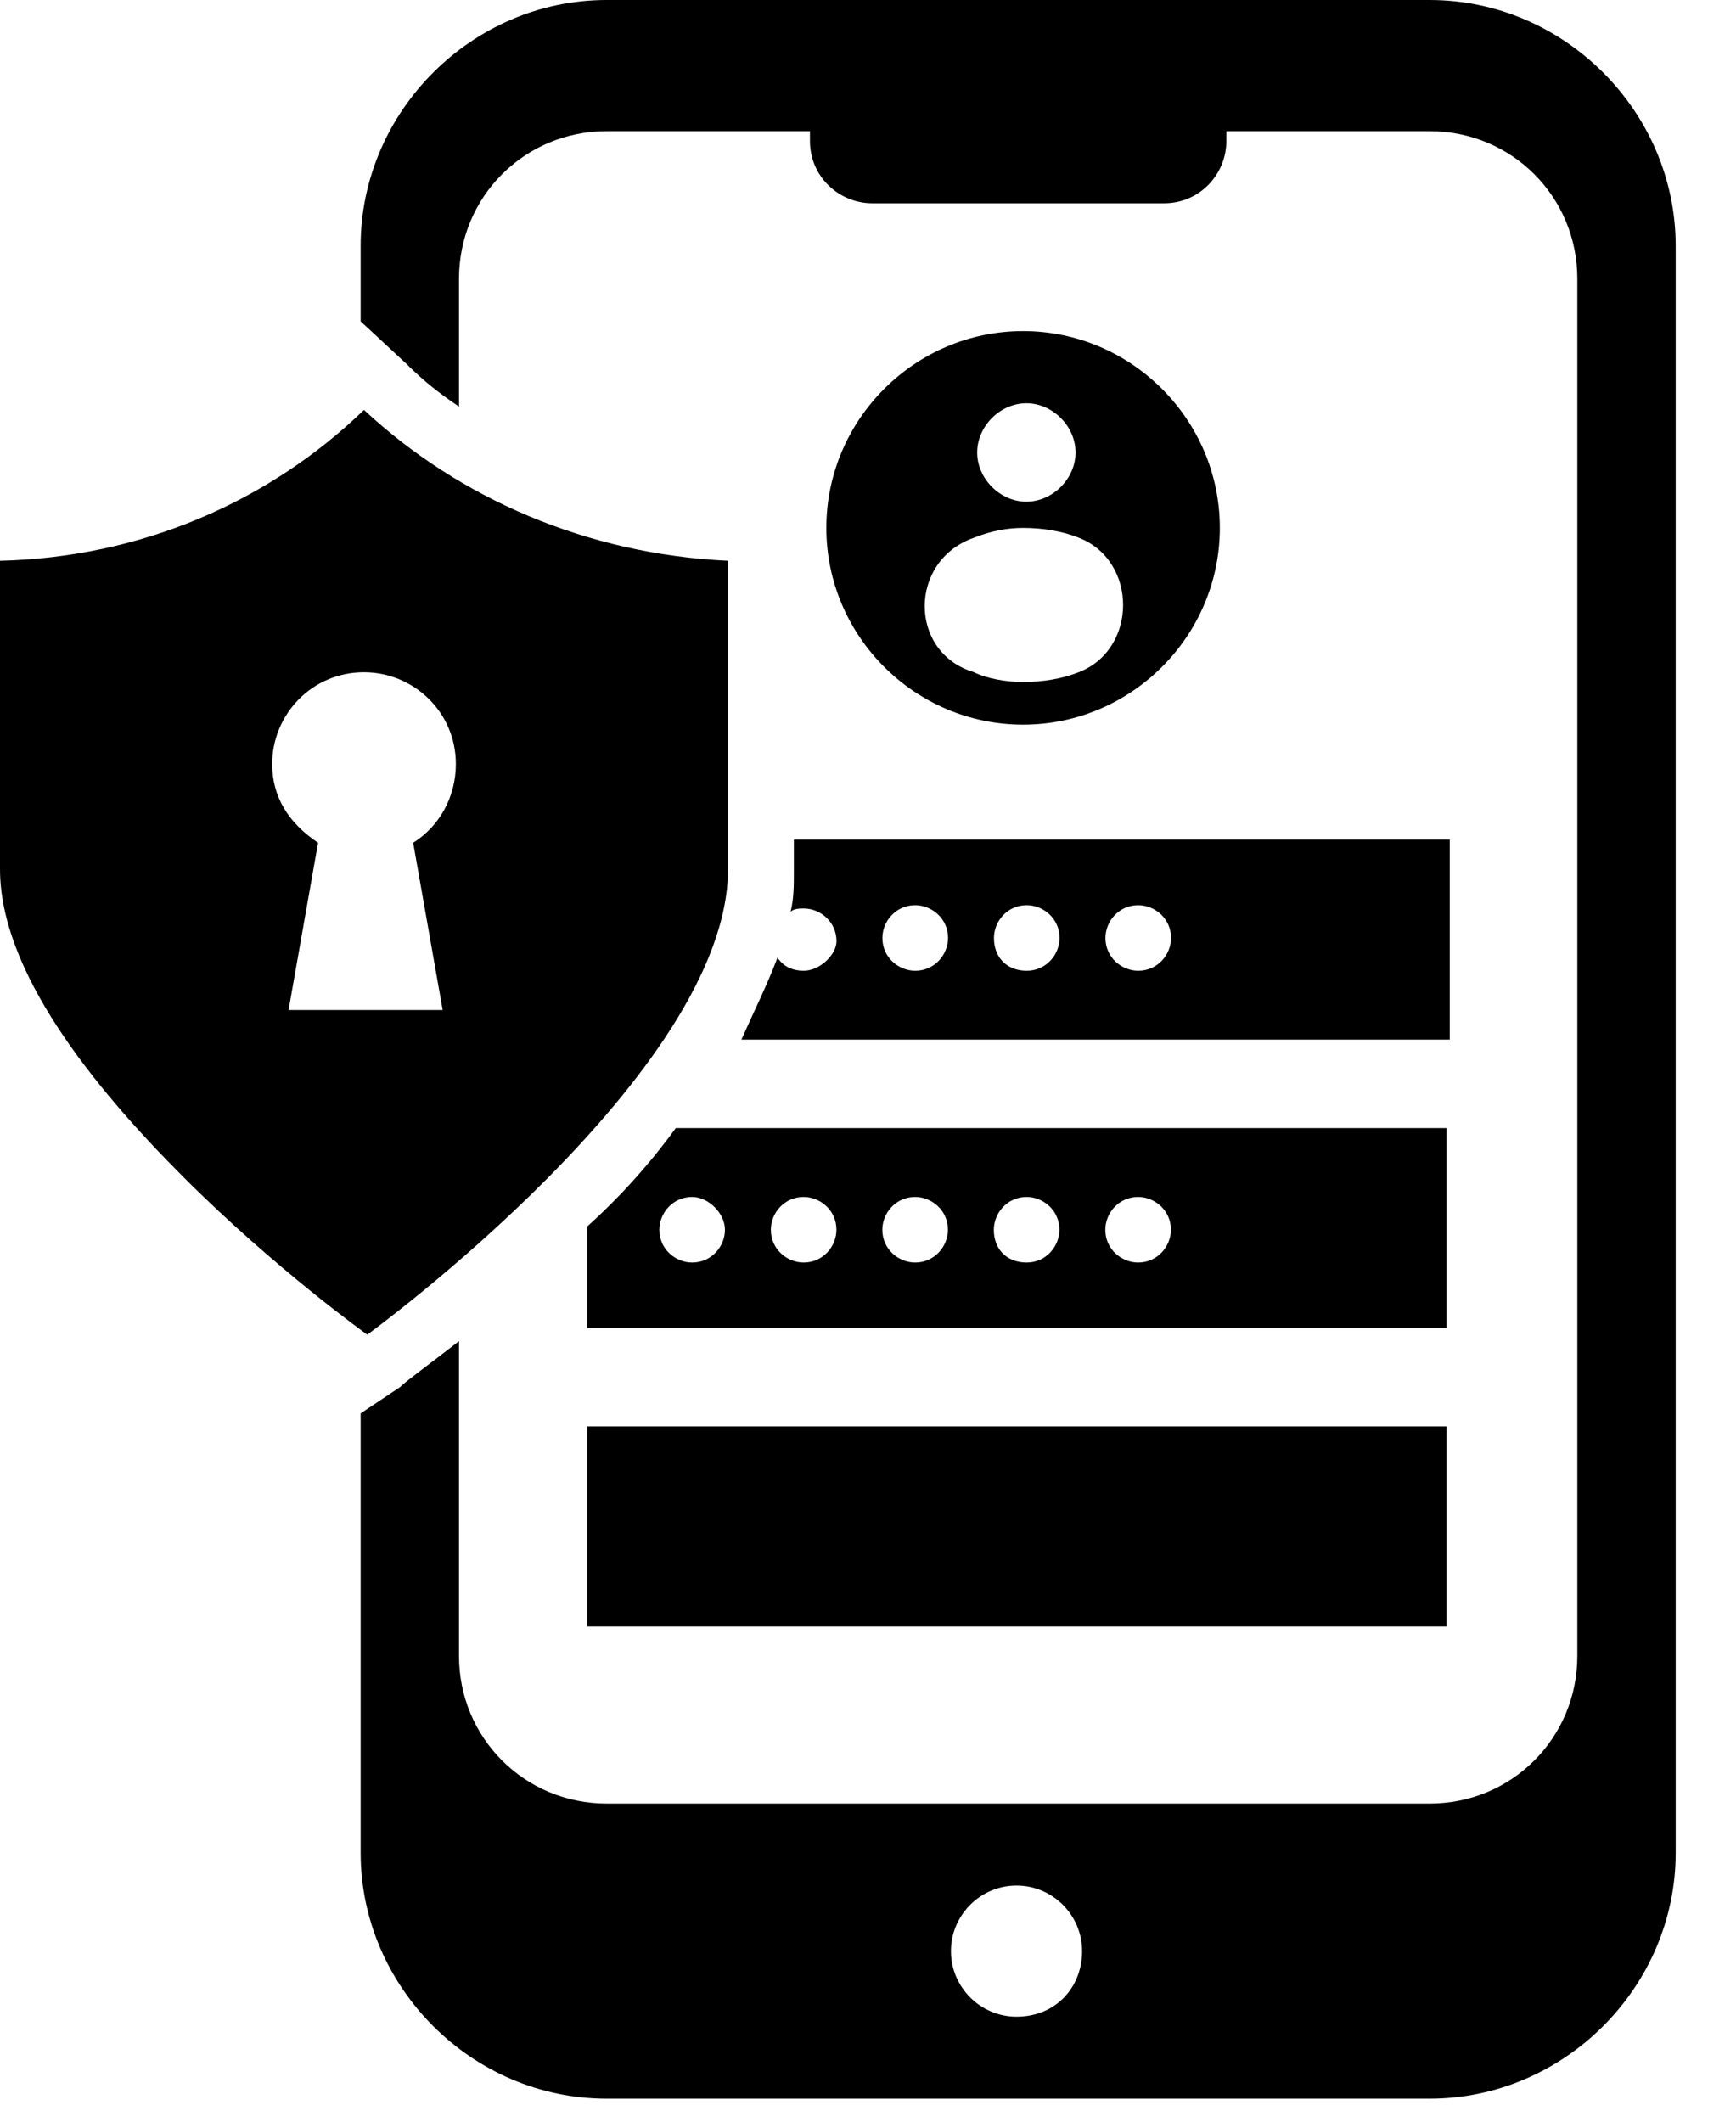
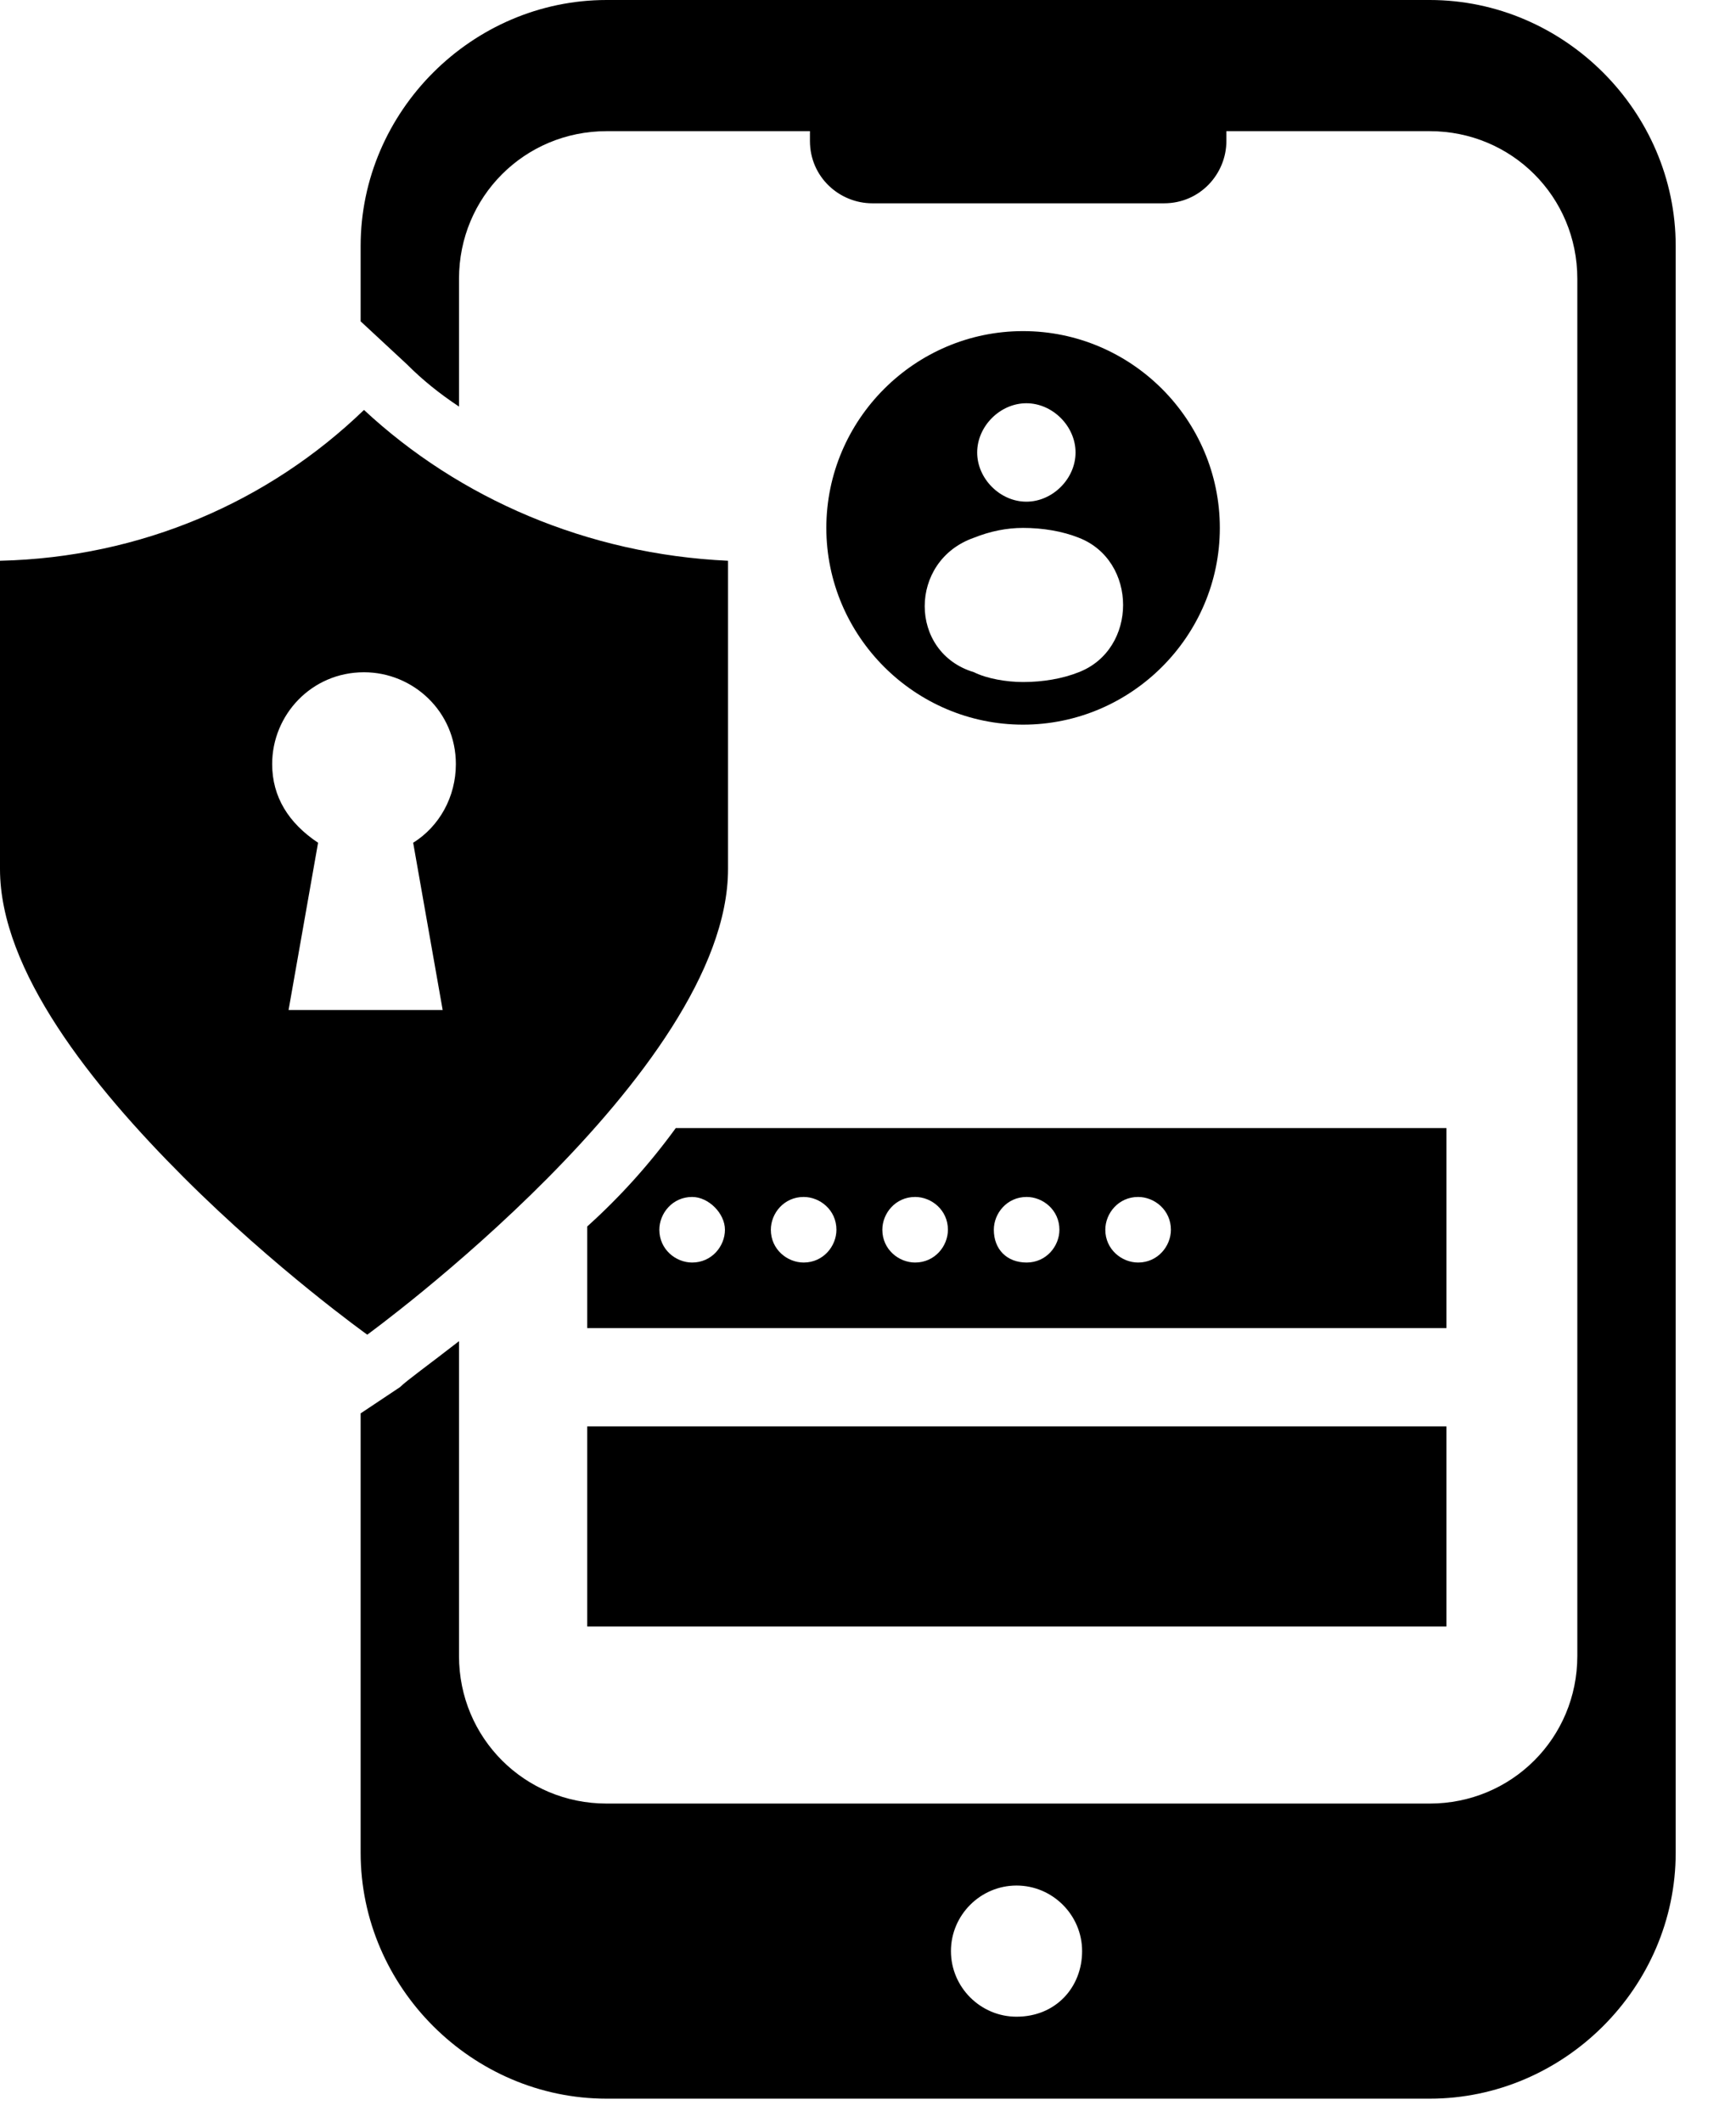
<svg xmlns="http://www.w3.org/2000/svg" width="27" height="33" viewBox="0 0 27 33" fill="none">
  <path d="M22.236 0H9.435C7.343 0 5.609 1.734 5.609 3.825V4.998L6.323 5.661C6.578 5.916 6.833 6.12 7.139 6.324V4.335C7.139 3.06 8.16 2.04 9.435 2.04H12.597V2.193C12.597 2.754 13.056 3.162 13.566 3.162H18.105C18.666 3.162 19.074 2.703 19.074 2.193V2.04H22.236C23.512 2.04 24.532 3.06 24.532 4.335V25.757C24.532 27.032 23.512 28.052 22.236 28.052H9.435C8.16 28.052 7.139 27.032 7.139 25.757V20.86C6.68 21.218 6.323 21.473 6.221 21.575L5.609 21.983V28.817C5.609 30.908 7.343 32.642 9.435 32.642H22.236C24.328 32.642 26.062 30.908 26.062 28.817V3.825C26.062 1.734 24.328 0 22.236 0ZM15.81 31.367C15.249 31.367 14.79 30.908 14.79 30.347C14.79 29.786 15.249 29.327 15.81 29.327C16.371 29.327 16.83 29.786 16.83 30.347C16.83 30.908 16.422 31.367 15.81 31.367Z" fill="black" />
  <path d="M18.972 8.211C18.972 6.527 17.595 5.15 15.912 5.15C14.229 5.15 12.852 6.527 12.852 8.211C12.852 9.894 14.229 11.271 15.912 11.271C17.595 11.271 18.972 9.894 18.972 8.211ZM15.963 6.272C16.371 6.272 16.728 6.629 16.728 7.038C16.728 7.446 16.371 7.803 15.963 7.803C15.555 7.803 15.198 7.446 15.198 7.038C15.198 6.629 15.555 6.272 15.963 6.272ZM15.147 8.364C15.402 8.262 15.657 8.211 15.912 8.211C16.218 8.211 16.524 8.262 16.779 8.364C17.697 8.721 17.697 10.098 16.779 10.455C16.524 10.557 16.218 10.608 15.912 10.608C15.657 10.608 15.351 10.557 15.147 10.455C14.127 10.149 14.127 8.721 15.147 8.364Z" fill="black" />
-   <path d="M12.5 15.099C12.347 15.099 12.194 15.048 12.092 14.895C11.939 15.303 11.735 15.711 11.531 16.17H22.548V13.059H12.347V13.569C12.347 13.773 12.347 13.977 12.296 14.181C12.347 14.13 12.449 14.13 12.5 14.13C12.755 14.13 13.01 14.334 13.01 14.64C13.01 14.844 12.755 15.099 12.5 15.099ZM17.703 14.079C17.958 14.079 18.213 14.283 18.213 14.589C18.213 14.844 18.009 15.099 17.703 15.099C17.448 15.099 17.193 14.895 17.193 14.589C17.193 14.334 17.397 14.079 17.703 14.079ZM15.969 14.079C16.224 14.079 16.479 14.283 16.479 14.589C16.479 14.844 16.275 15.099 15.969 15.099C15.662 15.099 15.459 14.895 15.459 14.589C15.459 14.334 15.662 14.079 15.969 14.079ZM14.234 14.079C14.489 14.079 14.745 14.283 14.745 14.589C14.745 14.844 14.54 15.099 14.234 15.099C13.979 15.099 13.724 14.895 13.724 14.589C13.724 14.334 13.928 14.079 14.234 14.079Z" fill="black" />
  <path d="M9.133 19.076V20.657H22.496V17.546H10.51C10.102 18.107 9.643 18.617 9.133 19.076ZM17.701 18.617C17.956 18.617 18.211 18.821 18.211 19.127C18.211 19.382 18.007 19.637 17.701 19.637C17.446 19.637 17.191 19.433 17.191 19.127C17.191 18.872 17.395 18.617 17.701 18.617ZM15.967 18.617C16.222 18.617 16.477 18.821 16.477 19.127C16.477 19.382 16.273 19.637 15.967 19.637C15.661 19.637 15.457 19.433 15.457 19.127C15.457 18.872 15.661 18.617 15.967 18.617ZM14.233 18.617C14.488 18.617 14.743 18.821 14.743 19.127C14.743 19.382 14.539 19.637 14.233 19.637C13.978 19.637 13.723 19.433 13.723 19.127C13.723 18.872 13.927 18.617 14.233 18.617ZM12.499 18.617C12.754 18.617 13.009 18.821 13.009 19.127C13.009 19.382 12.805 19.637 12.499 19.637C12.244 19.637 11.989 19.433 11.989 19.127C11.989 18.872 12.193 18.617 12.499 18.617ZM11.275 19.127C11.275 19.382 11.071 19.637 10.765 19.637C10.51 19.637 10.255 19.433 10.255 19.127C10.255 18.872 10.459 18.617 10.765 18.617C11.02 18.617 11.275 18.872 11.275 19.127Z" fill="black" />
  <path d="M9.133 22.186H22.496V25.298H9.133V22.186Z" fill="black" />
  <path d="M11.323 13.517V8.722C9.13 8.62 7.141 7.753 5.661 6.376C4.182 7.804 2.193 8.671 0 8.722V13.517C0 15.098 1.428 16.883 2.856 18.311C4.284 19.739 5.712 20.759 5.712 20.759C5.712 20.759 11.323 16.679 11.323 13.517ZM4.233 11.884C4.233 11.119 4.845 10.456 5.661 10.456C6.426 10.456 7.09 11.068 7.09 11.884C7.09 12.394 6.834 12.853 6.426 13.108L6.885 15.71H4.488L4.947 13.108C4.488 12.802 4.233 12.394 4.233 11.884Z" fill="black" />
</svg>